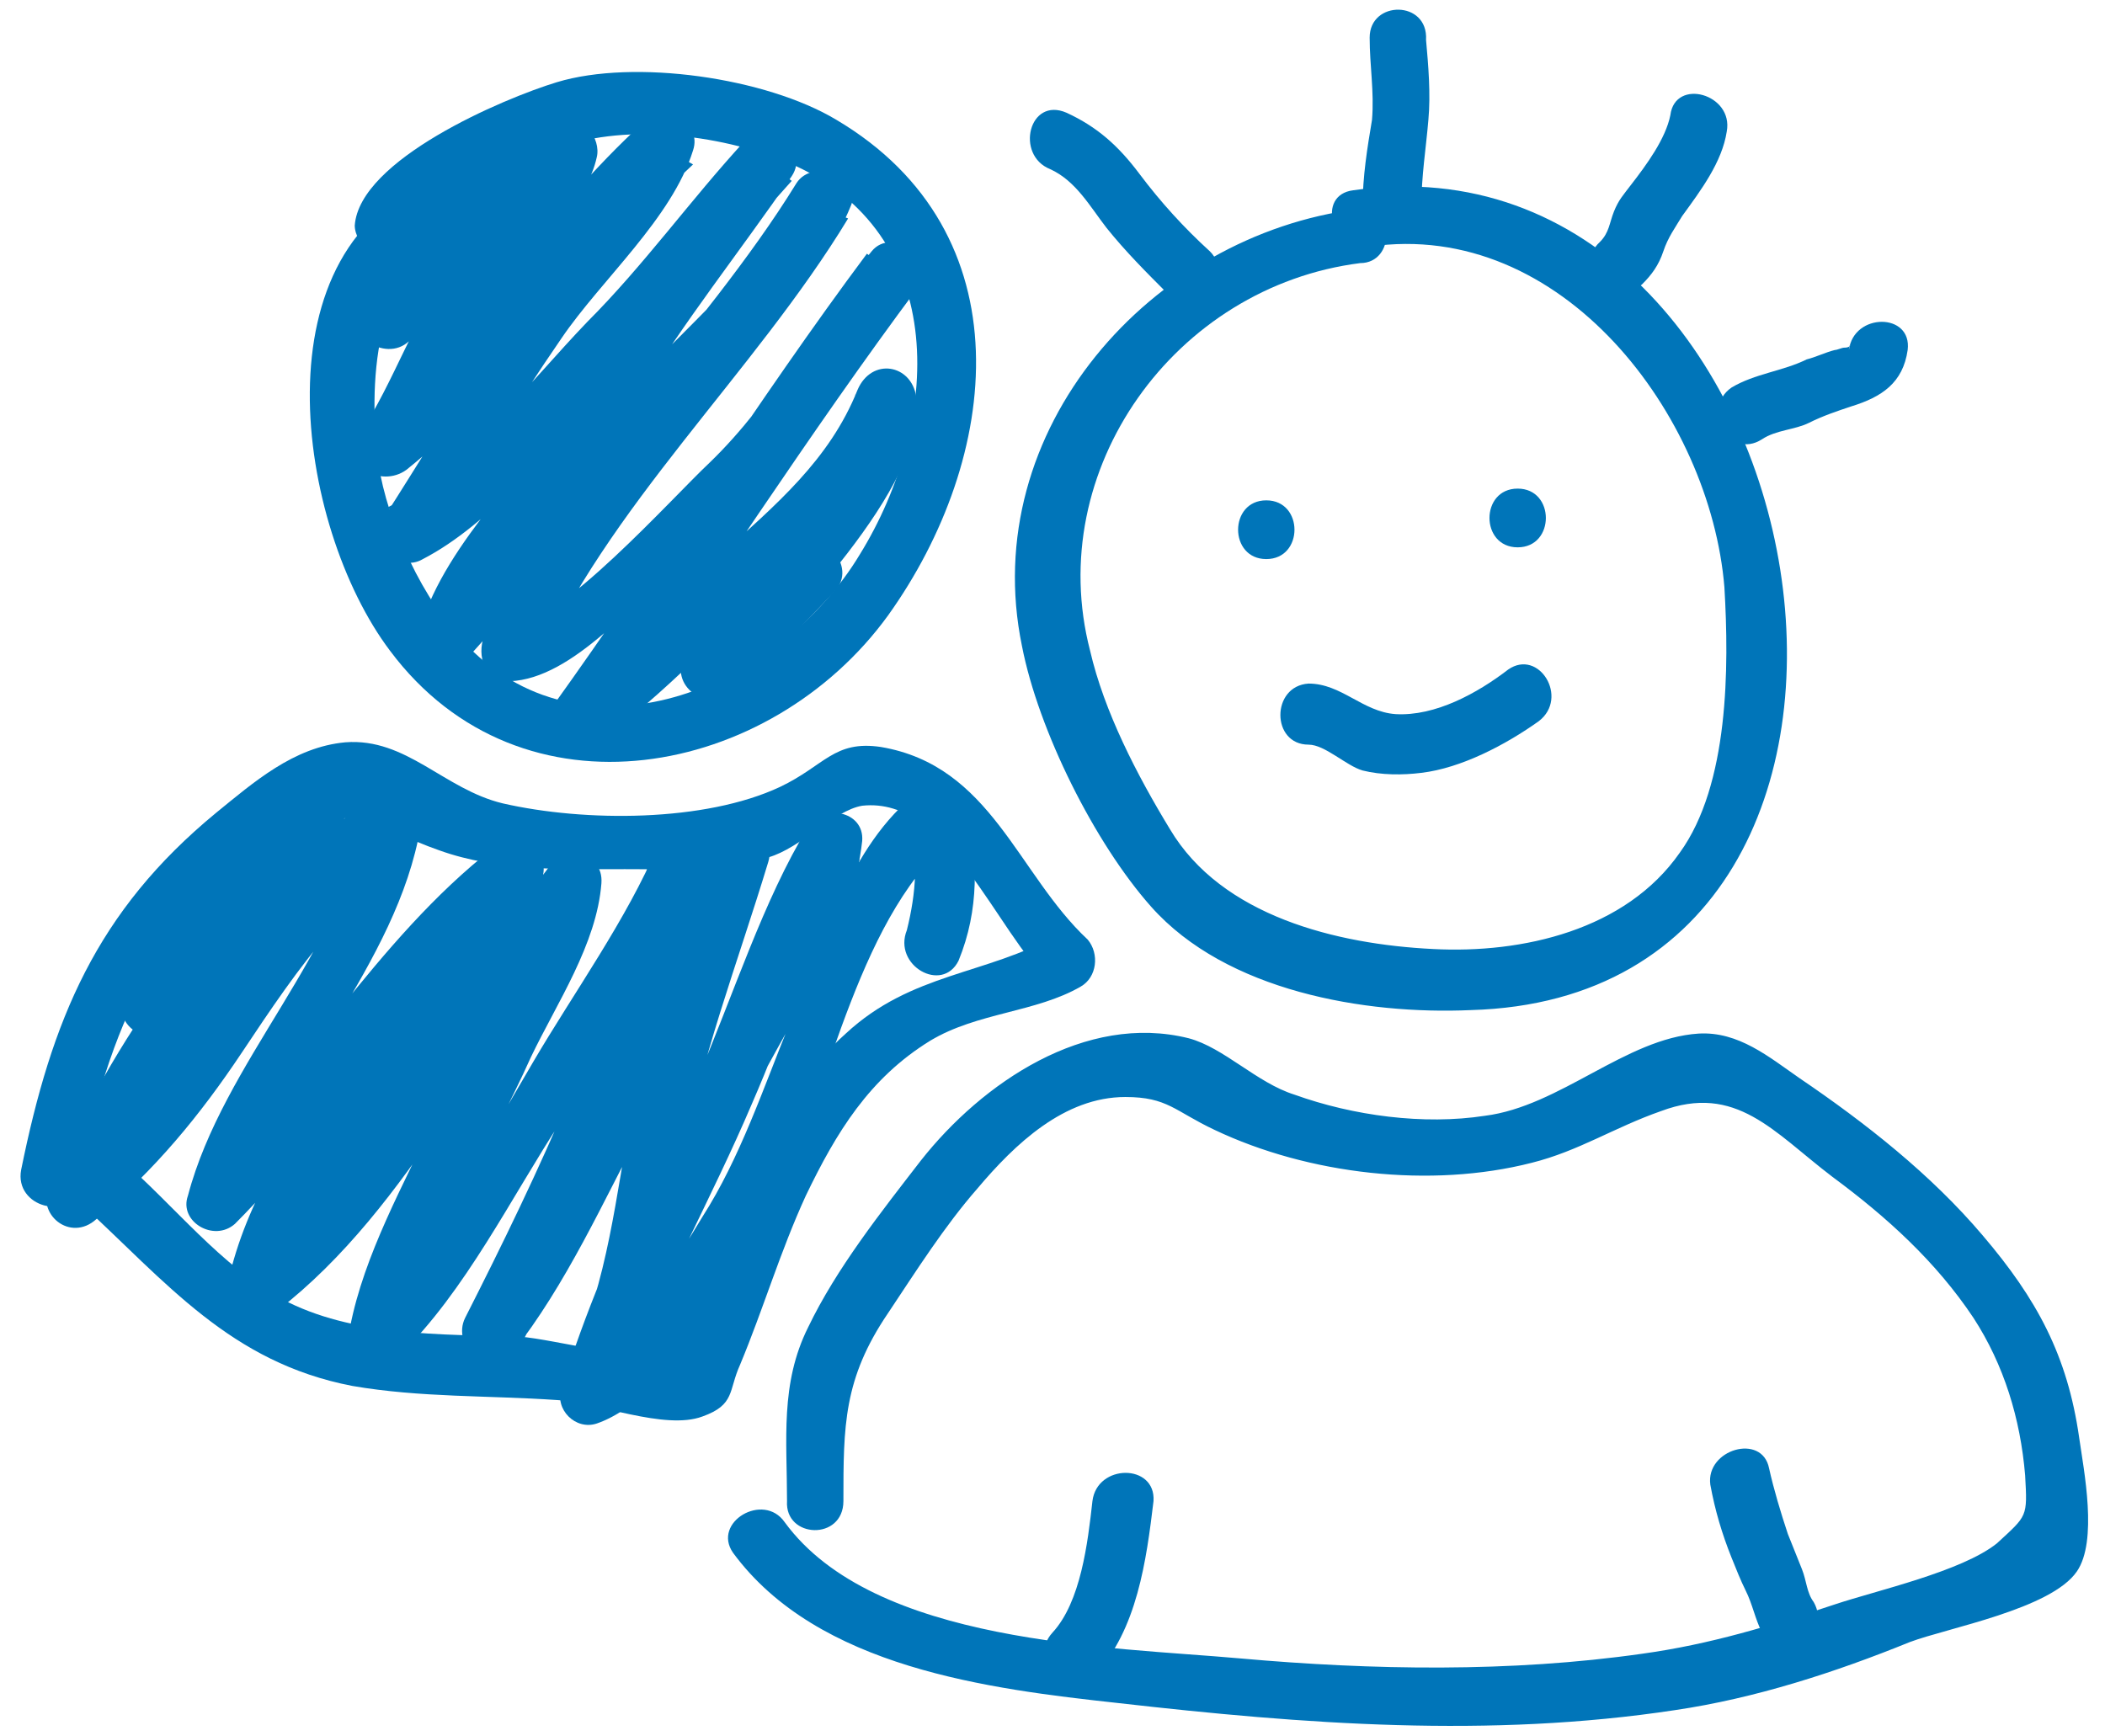
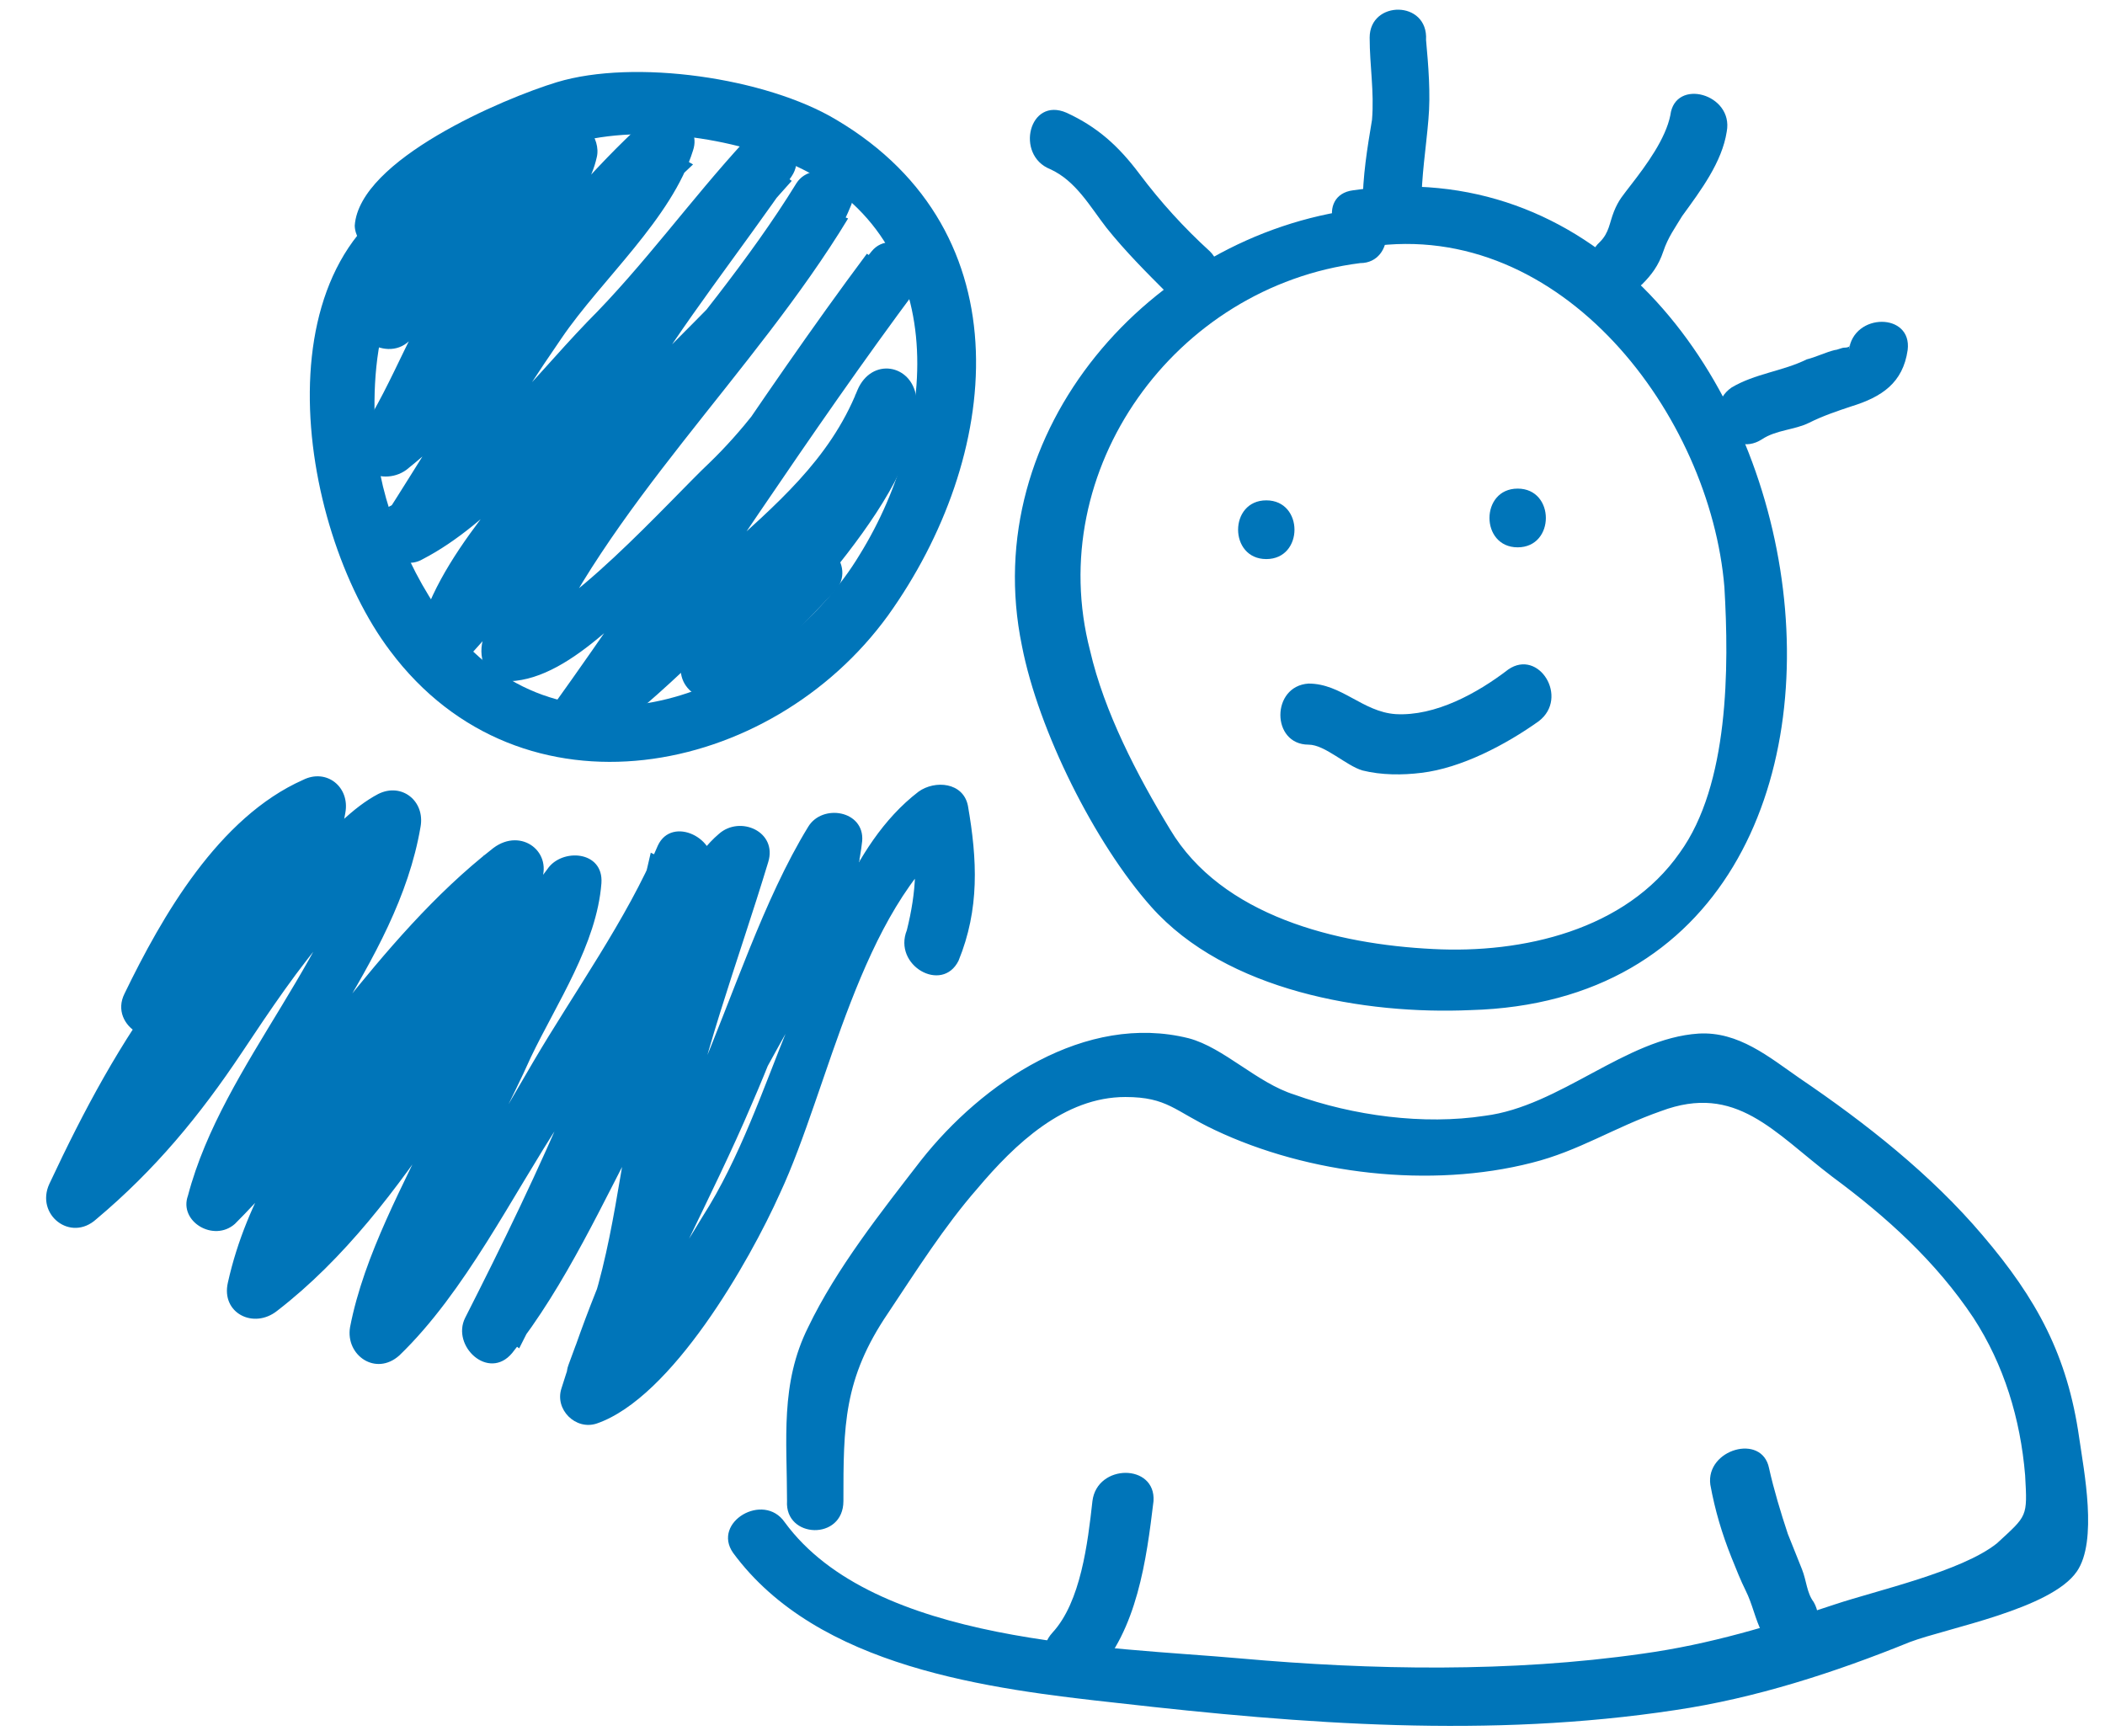
<svg xmlns="http://www.w3.org/2000/svg" version="1.1" id="prefix__Vrstva_1" x="0" y="0" viewBox="0 0 89.6 73.9" xml:space="preserve">
  <style>.prefix__st0{fill:#0075b9}</style>
  <path class="prefix__st0" d="M18.7 7.6c-7.9 2.7-6.1 14.8-2.1 20.1 5.6 7.5 16.2 5.4 21.2-1.5 4.8-6.7 5.9-16.3-2.2-21.1-3-1.8-8.6-2.6-11.9-1.6-2.3.7-8.4 3.3-8.6 6.1 0 .4.3.9.6 1.1.1.1.2.1.3.2 1.4.8 2.6-1.3 1.3-2.2 0 1.3.3 1.5 1.1.7.7-.5 1.5-1 2.3-1.4.9-.5 1.8-1.2 2.8-1.6 2.9-1.2 7.1-.7 10 .5 7.1 3 6.5 11.2 3.1 16.7-3.3 5.5-11.5 9.2-16.7 3.9-1.9-1.9-3.4-5.2-3.8-7.8-.4-3.1-.3-8.4 3.3-9.6 1.5-.6.9-3-.7-2.5z" />
  <path class="prefix__st0" d="M17.6 14.3c1.3-1.9 5-5.8 7.2-6.6l-1.5-1.5c-.5 1.9-2.9 3.6-4.1 5.2-1.6 2.2-2.4 4.8-3.9 7.1-.8 1.3.9 2.3 2 1.5 4.5-3.6 7.9-9 12.2-13l-2.1-1.2c-1 2.9-4.7 6.3-6.4 8.9-1.6 2.4-3.1 4.9-4.7 7.4-.7 1.1.7 2.3 1.7 1.7 2.9-1.5 5.4-4.7 7.7-7 2.8-2.9 5.3-6.1 8-9.1-.7-.5-1.3-1-2-1.5-2.3 3.5-4.9 6.8-7.1 10.4-1.9 3.2-5.6 6.4-6.7 10.1-.3 1.2 1.2 2.2 2.1 1.2 3.6-4 7.2-8.1 10.8-12.2 1.9-2.1 4.3-4.2 5.4-6.9.6-1.3-1.6-2.1-2.3-1-4 6.5-10.3 12.2-13.3 19.3-.3.8 0 1.9 1.1 1.9 2.7-.1 5.4-3.5 7.4-5.2 4.2-3.5 6.5-7.4 9.8-11.5-.7-.5-1.3-1-2-1.5-4.7 6.3-8.8 12.9-13.4 19.3-.7 1 .7 2.4 1.7 1.7 3.1-2.2 5.8-5.2 8.6-7.8 2.3-2.2 3.9-4 5.1-6.9-.8-.1-1.6-.2-2.5-.3.4 3.2-5.3 8.4-7.1 10.8-1 1.3.5 2.8 1.8 1.8 1.6-1.3 3-2.7 4.4-4.2 1.1-1.1-.6-2.9-1.8-1.8-1.5 1.5-2.8 2.9-4.4 4.2l1.8 1.8c2.2-2.8 8.4-8.6 7.9-12.5-.2-1.4-1.9-1.7-2.5-.3-1.2 3-3.5 4.9-5.8 7-2.2 2.1-4.3 4.5-6.7 6.2l1.7 1.7c4.5-6.4 8.7-13 13.4-19.3.8-1.1-1.1-2.6-2-1.5-2.4 2.9-4.1 6.3-6.9 9-1.6 1.5-6.4 6.9-8.5 7 .4.6.7 1.3 1.1 1.9 3-7 9.3-12.7 13.3-19.3-.8-.3-1.5-.6-2.3-1-1.3 3-5 5.9-7.1 8.4-2.8 3.3-5.7 6.3-8.6 9.5l2.1 1.2c1-3.6 5-7.2 6.9-10.4 2-3.3 4.4-6.3 6.6-9.5.8-1.2-1-2.6-2-1.5-2.3 2.5-4.3 5.3-6.7 7.7-2.5 2.6-5.3 6.3-8.5 7.9l1.7 1.7c1.9-3 3.7-6 5.7-8.9 1.7-2.5 4.7-5.1 5.6-8 .4-1.2-1.2-2-2.1-1.2-4.3 3.9-7.7 9.4-12.2 13 .7.5 1.3 1 2 1.5 1.9-3 2.9-6 5.2-8.8 1.1-1.4 2.6-2.4 3-4.2.2-.8-.6-1.9-1.5-1.5-3.2 1.3-6.9 5-8.7 7.8-.6 1.4 1.5 2.6 2.4 1.3z" />
-   <path class="prefix__st0" d="M3.3 50.5c1.1-5.8 3.1-11.6 8.5-14.8 3-1.8 4.3-.4 6.9.5 2.5.9 5.3.8 7.9.8 2 0 4.2.1 6.1-.5 1.4-.4 2.8-2 4-2.2 3.7-.4 5.7 5.4 8 7.5.1-.7.2-1.3.3-2-3 1.7-6.2 1.6-9 4.2-2.8 2.5-4.3 6.4-5.6 9.8-.4 1.1-.7 3.6-1.5 3.8-1.4.5-5.3-.6-6.8-.7-3.3-.1-7.1 0-10.1-1.6-2.6-1.4-4.6-4-6.8-5.9-1.2-1-3 .7-1.8 1.8C7.1 54.6 9.8 58 15 59c2.9.5 5.8.4 8.7.6 1.7.1 4.6 1.3 6.2.7 1.4-.5 1.1-1.1 1.6-2.2 1-2.4 1.7-4.8 2.8-7.2 1.3-2.7 2.7-5 5.3-6.6 2-1.2 4.5-1.2 6.4-2.3.7-.4.8-1.4.3-2-3-2.8-4.1-7.4-8.8-8.2-2-.3-2.4.8-4.3 1.7-3.2 1.5-8.3 1.5-11.8.7-2.5-.6-4.1-2.8-6.7-2.6-2.2.2-3.9 1.7-5.5 3-5.1 4.2-7 8.8-8.3 15.2-.3 1.6 2.1 2.2 2.4.7z" />
  <path class="prefix__st0" d="M7.4 43.5c1.4-3 3.4-6.8 6.7-8.2-.6-.5-1.2-.9-1.8-1.4-.5 2.7-3.5 5.6-5.1 7.7-2.1 2.8-3.6 5.6-5.1 8.8-.6 1.3.9 2.5 2 1.5 2.5-2.1 4.4-4.4 6.2-7.1 1.2-1.8 2.4-3.6 3.8-5.2.8-.9 2.1-3 3.3-3.6-.6-.5-1.2-.9-1.8-1.4-1 5.9-6.1 10.6-7.6 16.3-.4 1.1 1.1 2 2 1.2 4.4-4.4 7.7-10.3 12.6-14.2-.7-.5-1.3-1-2-1.5-2.9 6.5-9.3 11-10.9 18.2-.3 1.3 1.1 2 2.1 1.2 5.7-4.4 9-11.9 13.4-17.5-.8-.2-1.6-.4-2.3-.6-.2 3.1-3.1 7.1-4.4 9.9-1.3 2.8-3 5.8-3.6 8.9-.2 1.2 1.1 2.1 2.1 1.2 2.8-2.7 4.8-6.8 6.9-10 2.1-3.2 4.6-6.9 6.1-10.4-.8-.3-1.5-.6-2.3-1-1.5 6.7-4.8 13.7-7.9 19.8-.6 1.2 1 2.7 2 1.5 2.3-2.9 3.9-6.5 5.6-9.7 1.5-2.9 2.5-8.6 4.9-10.7L30.2 36c-1.1 3.8-2.5 7.4-3.3 11.3-.7 3.6-1 7.2-2.6 10.6.8.3 1.5.6 2.3 1 1.5-4 3.7-7.9 5.4-11.9 1.4-3.2 2.8-7.4 4.6-10.4-.8-.2-1.6-.4-2.3-.6-.5 4.7-4.5 9.7-6.6 13.8-1.5 3-2.8 6.1-3.8 9.3-.3.9.6 1.8 1.5 1.5 3.2-1.1 6.5-6.9 7.8-9.8 2.1-4.5 3.4-12.1 7.6-15.3l-2.1-.6c.4 1.6.3 3.1-.1 4.7-.6 1.5 1.5 2.7 2.2 1.3.9-2.2.8-4.3.4-6.6-.2-1-1.4-1.1-2.1-.6-3 2.3-4.1 6.6-5.5 9.9-1.1 2.7-2.1 5.7-3.7 8.2-.8 1.3-3.4 5.8-5.1 6.3l1.5 1.5c1.5-4.8 3.8-9.3 6.1-13.7 1.7-3.2 3.9-6.5 4.3-10.1.1-1.3-1.7-1.6-2.3-.6-1.9 3.1-3.2 7.2-4.7 10.7-1.8 4-4 8-5.5 12.2-.5 1.3 1.7 2.3 2.3 1 1.4-3.1 1.9-6.2 2.5-9.5.8-4.5 2.4-8.6 3.7-12.9.4-1.3-1.2-2-2.1-1.2-2 1.7-2.7 5.5-3.7 7.7-1.8 4.2-4 9.1-6.8 12.7.7.5 1.3 1 2 1.5 3.2-6.3 6.7-13.5 8.2-20.4.3-1.3-1.7-2.3-2.3-1-1.3 3.1-3.6 6.3-5.3 9.2-2 3.4-4.5 8-7.3 10.7l2.1 1.2c.8-4.2 3.4-8.3 5.1-12.1 1.1-2.3 2.8-4.8 3-7.4.1-1.4-1.7-1.5-2.3-.6-4.2 5.5-7.4 12.7-13 17l2.1 1.2C14 48.3 20.2 43.9 23 37.6c.6-1.3-.8-2.4-2-1.5-5 3.9-8.3 9.8-12.8 14.2l2.1 1.2c1.6-5.7 6.6-10.4 7.6-16.3.2-1.1-.8-1.9-1.8-1.4-2.1 1.1-4.2 4.3-5.6 6.1-2.7 3.6-4.7 7.3-8.2 10.2.7.5 1.3 1 2 1.5 1.7-3.6 3.6-6.8 6.1-10 1.5-2 3.9-4.5 4.3-7 .2-1.1-.8-1.9-1.8-1.4-3.6 1.6-6 5.8-7.6 9.1-.7 1.4 1.4 2.6 2.1 1.2zM57.8 8.9C49 10 41.6 18.3 43.5 27.5c.7 3.6 3.1 8.4 5.5 11.1 3.2 3.6 9.1 4.6 13.6 4.4 21.6-.6 15.2-37.8-5-34.9-1.6.2-.9 2.6.7 2.4 8.2-1.2 14.5 7.2 15.1 14.5.2 3.4.2 8.4-1.9 11.3-2.3 3.3-6.7 4.3-10.5 4.1-4.1-.2-9-1.4-11.2-5.1-1.4-2.3-2.8-5-3.4-7.6-2-7.7 3.6-15.5 11.5-16.5 1.5 0 1.5-2.5-.1-2.3zM35.9 63.9c0-3.2 0-5.2 1.9-8 1.2-1.8 2.4-3.7 3.8-5.3 1.6-1.9 3.7-3.9 6.3-3.9 1.8 0 2.1.6 3.8 1.4 4 1.9 9.2 2.5 13.5 1.4 2-.5 3.5-1.5 5.5-2.2 3.2-1.2 4.8.9 7.3 2.8 2.3 1.7 4.4 3.6 6 6 1.3 2 2 4.3 2.2 6.7.1 1.8.1 1.7-1.2 2.9-1.5 1.2-5.1 2-6.9 2.6-2.7.9-5.3 1.7-8.2 2.1-5.6.8-11.5.7-17.1.2-5.6-.5-15.6-.6-19.4-5.8-.9-1.3-3.1 0-2.2 1.3 3.6 4.9 10.9 5.8 16.4 6.4 7.9.9 15.8 1.5 23.7.3 3.4-.5 6.8-1.6 10-2.9 1.6-.6 6-1.4 7.1-3 .9-1.3.3-4.3.1-5.7-.5-3.5-1.8-5.9-4.1-8.6-2.2-2.6-5-4.8-7.8-6.7-1.3-.9-2.6-2-4.3-1.9-3.1.2-5.9 3.1-9.1 3.5-2.6.4-5.6 0-8.1-.9-1.6-.5-3-2-4.5-2.4-4.4-1.1-8.8 1.9-11.4 5.2-1.7 2.2-3.6 4.6-4.8 7.1-1.2 2.4-.9 4.8-.9 7.4-.1 1.6 2.4 1.7 2.4 0z" />
  <path class="prefix__st0" d="M53.9 23.8c1.6 0 1.6-2.5 0-2.5s-1.6 2.5 0 2.5zM64.6 23.3c1.6 0 1.6-2.5 0-2.5s-1.6 2.5 0 2.5zM55.7 31.7c.7 0 1.6.9 2.3 1.1.8.2 1.7.2 2.5.1 1.7-.2 3.6-1.2 5-2.2 1.3-1 0-3.1-1.3-2.2-1.3 1-3.1 2-4.8 1.9-1.4-.1-2.3-1.3-3.7-1.3-1.6.1-1.6 2.6 0 2.6zM46.5 63.9c-.2 1.8-.5 4.3-1.7 5.6-1.1 1.2.7 2.9 1.8 1.8 1.8-1.9 2.2-4.9 2.5-7.4.1-1.6-2.4-1.6-2.6 0zM72.8 63.2c.2 1.1.5 2.1.9 3.1.2.5.4 1 .6 1.4.3.6.4 1.2.7 1.8.9 1.3 3 .1 2.2-1.3-.3-.4-.3-.9-.5-1.4l-.6-1.5c-.3-.9-.6-1.9-.8-2.8-.3-1.5-2.7-.8-2.5.7zM44.7 7.2c1.1.5 1.7 1.6 2.4 2.5.8 1 1.7 1.9 2.6 2.8 1.2 1.1 2.9-.7 1.8-1.8-1.1-1-2.1-2.1-3-3.3-.9-1.2-1.8-2-3.1-2.6-1.6-.7-2.2 1.8-.7 2.4zM58.3 1.6c0 1.2.2 2.3.1 3.5-.2 1.2-.4 2.4-.4 3.7 0 1.6 2.5 1.6 2.5 0 0-1.3.2-2.5.3-3.7.1-1.1 0-2.3-.1-3.4.1-1.7-2.4-1.7-2.4-.1zM71.1 4.9c-.2 1-1 2.1-1.7 3-.3.4-.5.6-.7 1.1-.2.5-.2.9-.6 1.3-1.2 1.1.6 2.9 1.8 1.8.4-.4.7-.8.9-1.4.2-.6.5-1 .8-1.5.8-1.1 1.7-2.3 1.9-3.6.3-1.6-2.2-2.3-2.4-.7zM78.7 14.9c0-.4.2-.1-.2-.1-.1 0-.3.1-.4.1-.4.1-.8.3-1.2.4-1 .5-2.2.6-3.2 1.2-1.3.9-.1 3.1 1.3 2.2.6-.4 1.4-.4 2-.7.6-.3 1.2-.5 1.8-.7 1.3-.4 2.2-1 2.4-2.4.2-1.6-2.3-1.6-2.5 0z" />
</svg>